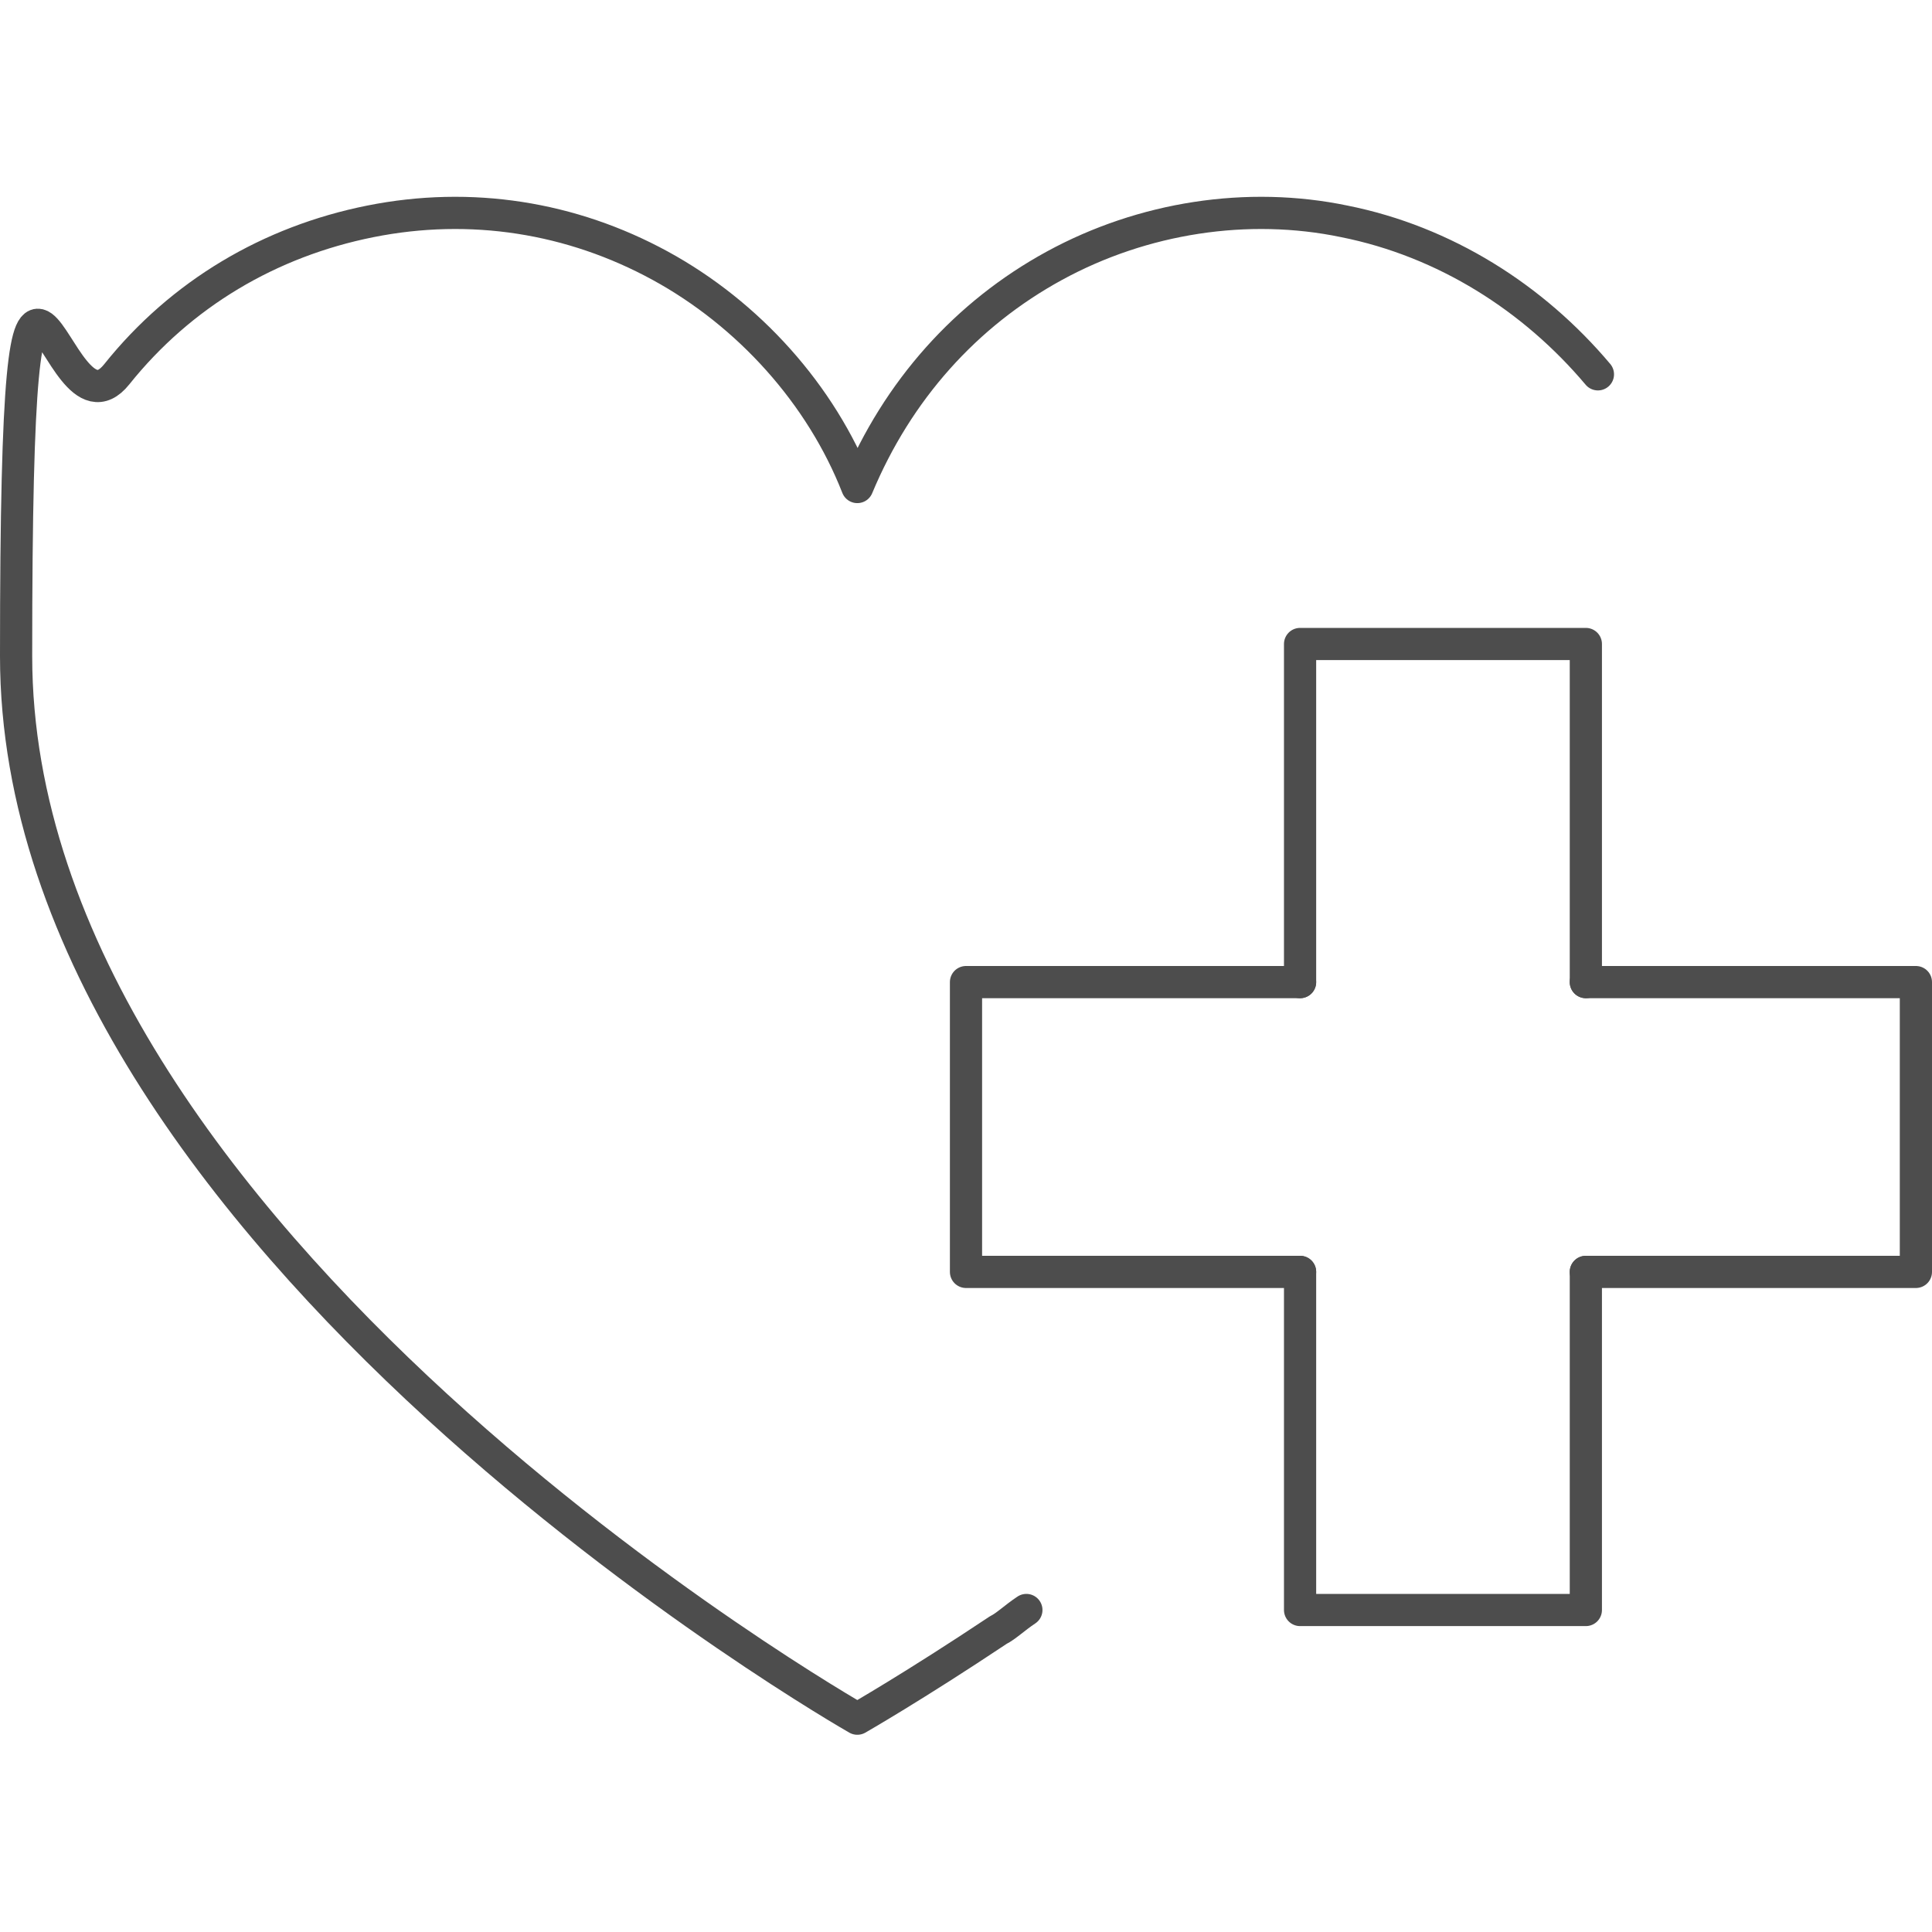
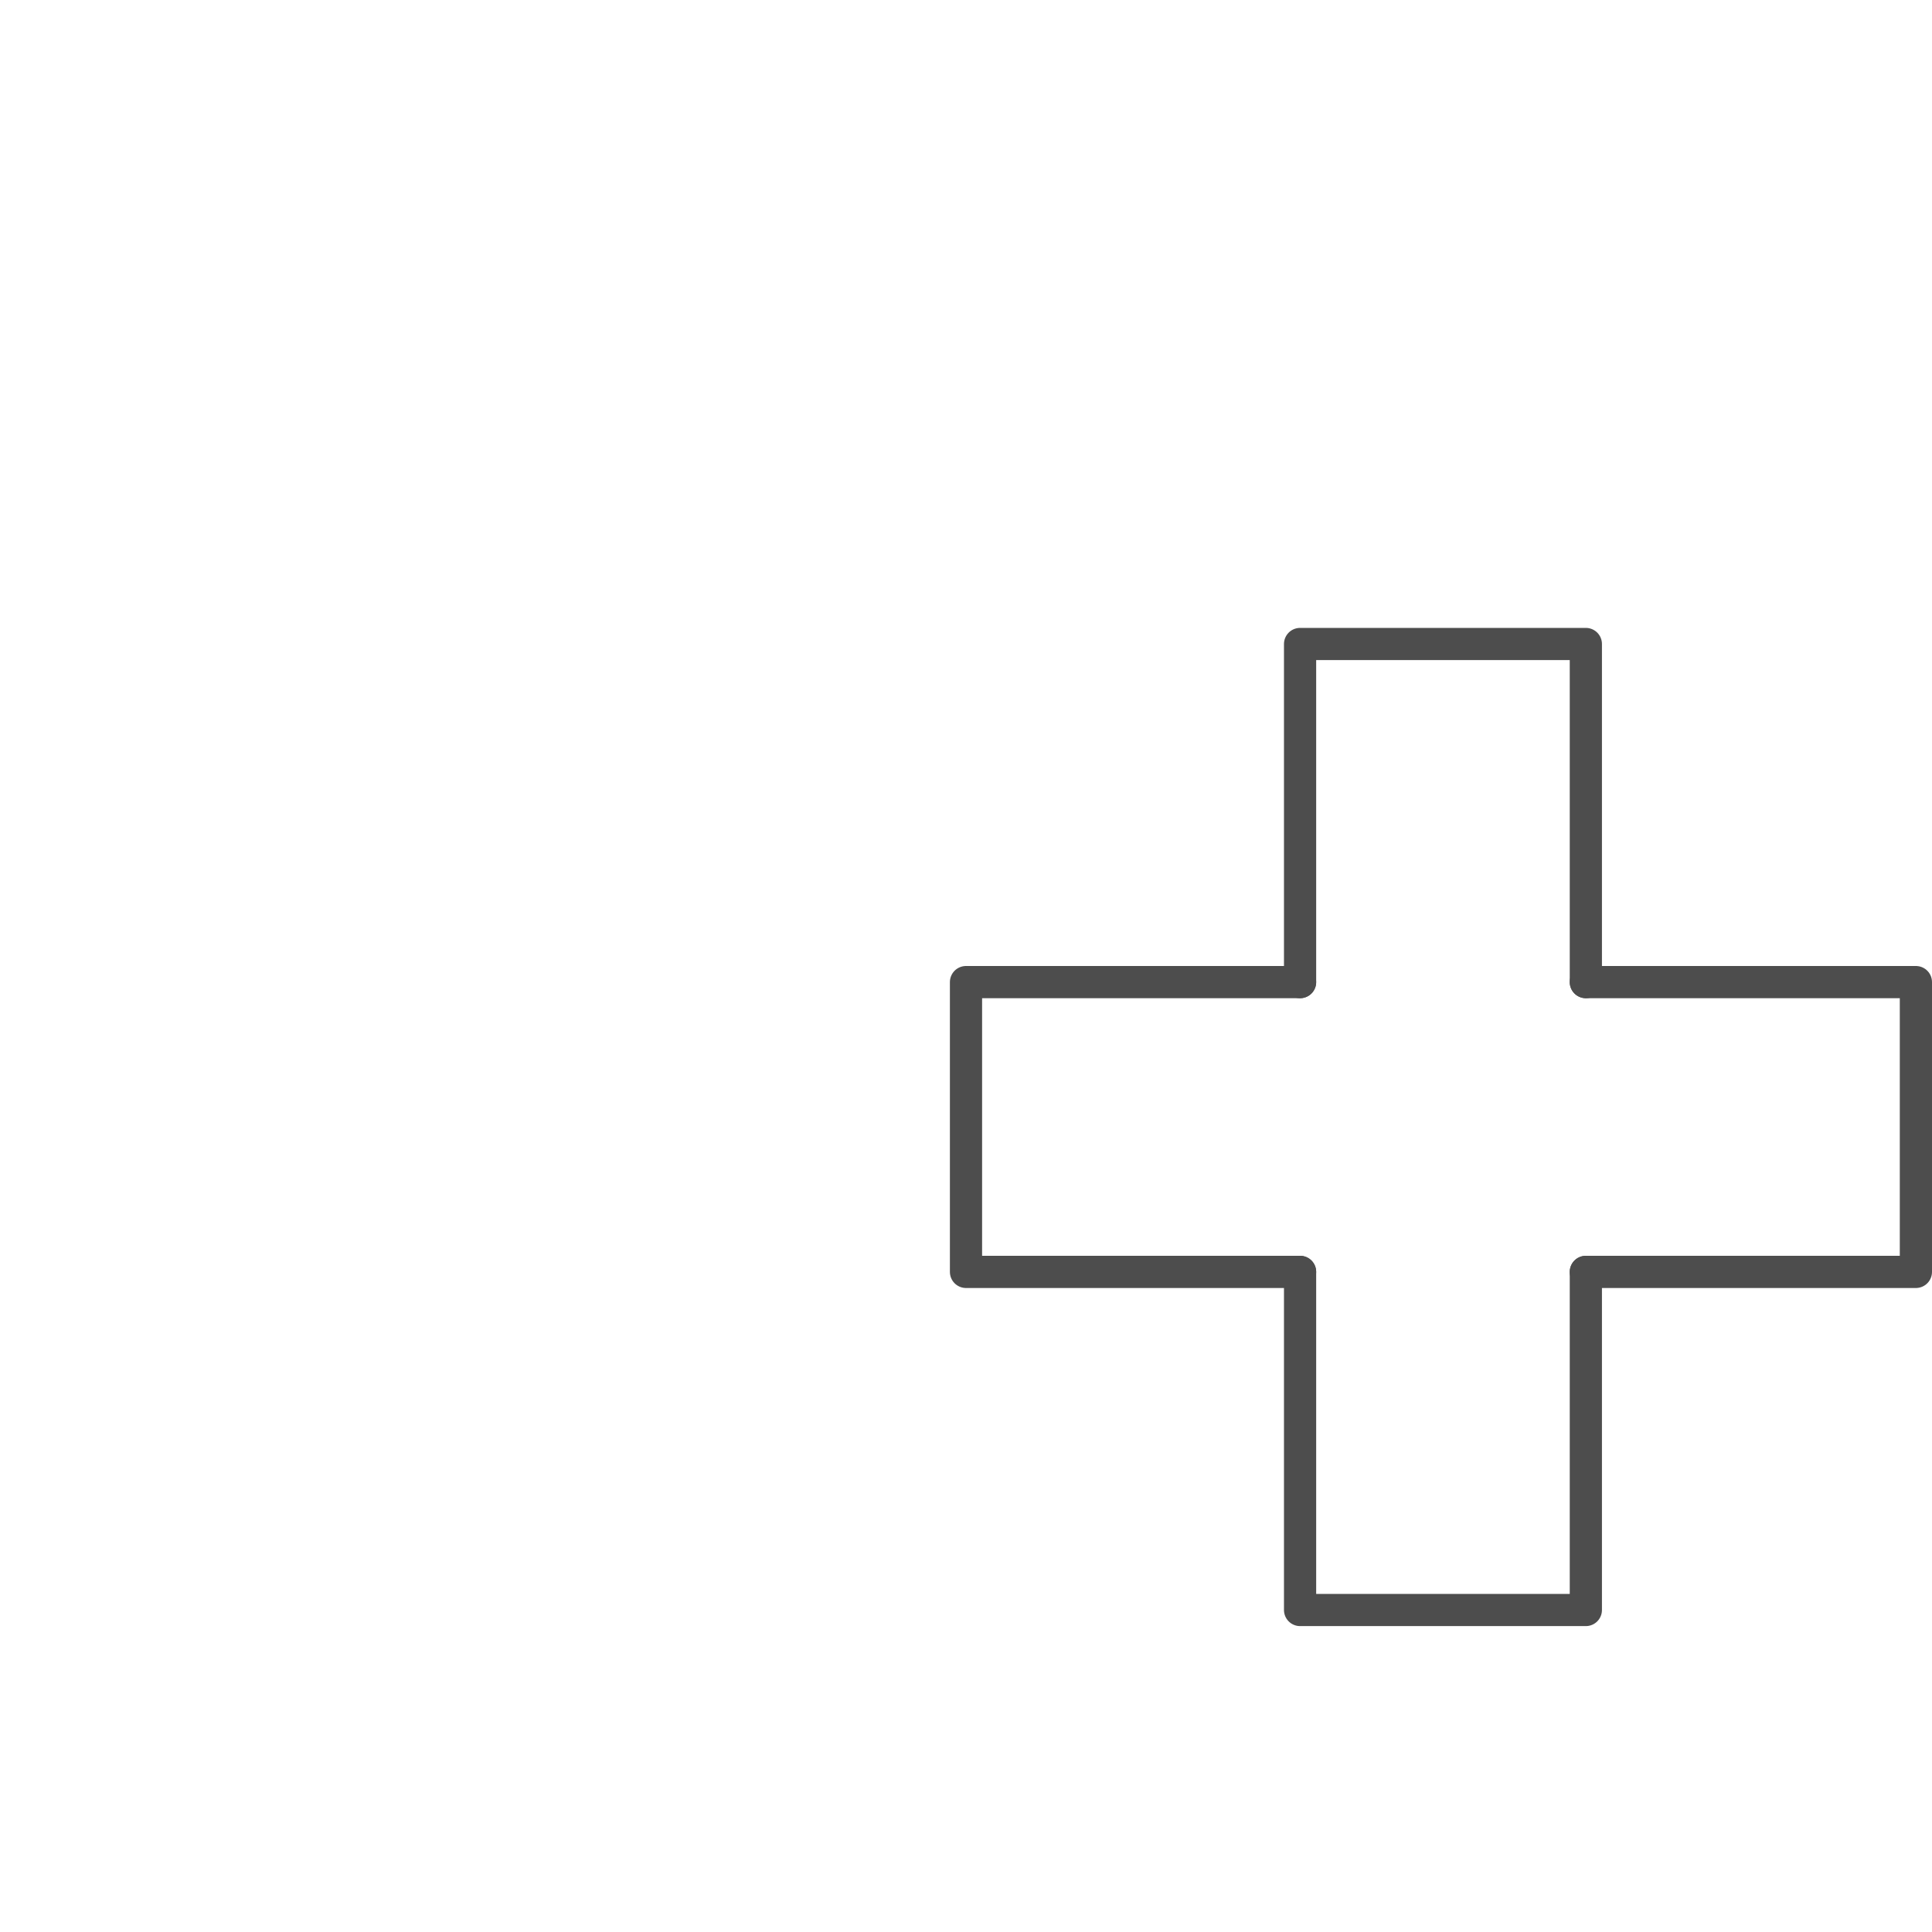
<svg xmlns="http://www.w3.org/2000/svg" id="Layer_1" version="1.1" viewBox="0 0 48 48">
  <defs>
    <style>
      .st0 {
        fill: none;
        stroke: #4d4d4d;
        stroke-linecap: round;
        stroke-linejoin: round;
        stroke-width: .8px;
      }
    </style>
  </defs>
-   <path class="st0" d="M25.5,40c-.3.2-.5.4-.7.5-2.1,1.4-3.5,2.2-3.5,2.2,0,0-20.9-11.9-20.9-26.4s.9-5,2.5-7c1.6-2,3.8-3.3,6.3-3.8,2.5-.5,5-.1,7.2,1.1,2.2,1.2,4,3.2,4.9,5.5h0c1-2.4,2.7-4.3,4.9-5.5,2.2-1.2,4.8-1.6,7.2-1.1,2.5.5,4.7,1.9,6.3,3.8" />
  <g>
    <polyline class="st0" points="39.4 31.6 39.4 40 32.3 40 32.3 31.6" />
    <polyline class="st0" points="32.3 24.4 32.3 16 39.4 16 39.4 24.4" />
    <polyline class="st0" points="32.3 31.6 24 31.6 24 24.4 32.3 24.4" />
    <polyline class="st0" points="39.4 24.4 47.6 24.4 47.6 31.6 39.4 31.6" />
  </g>
</svg>